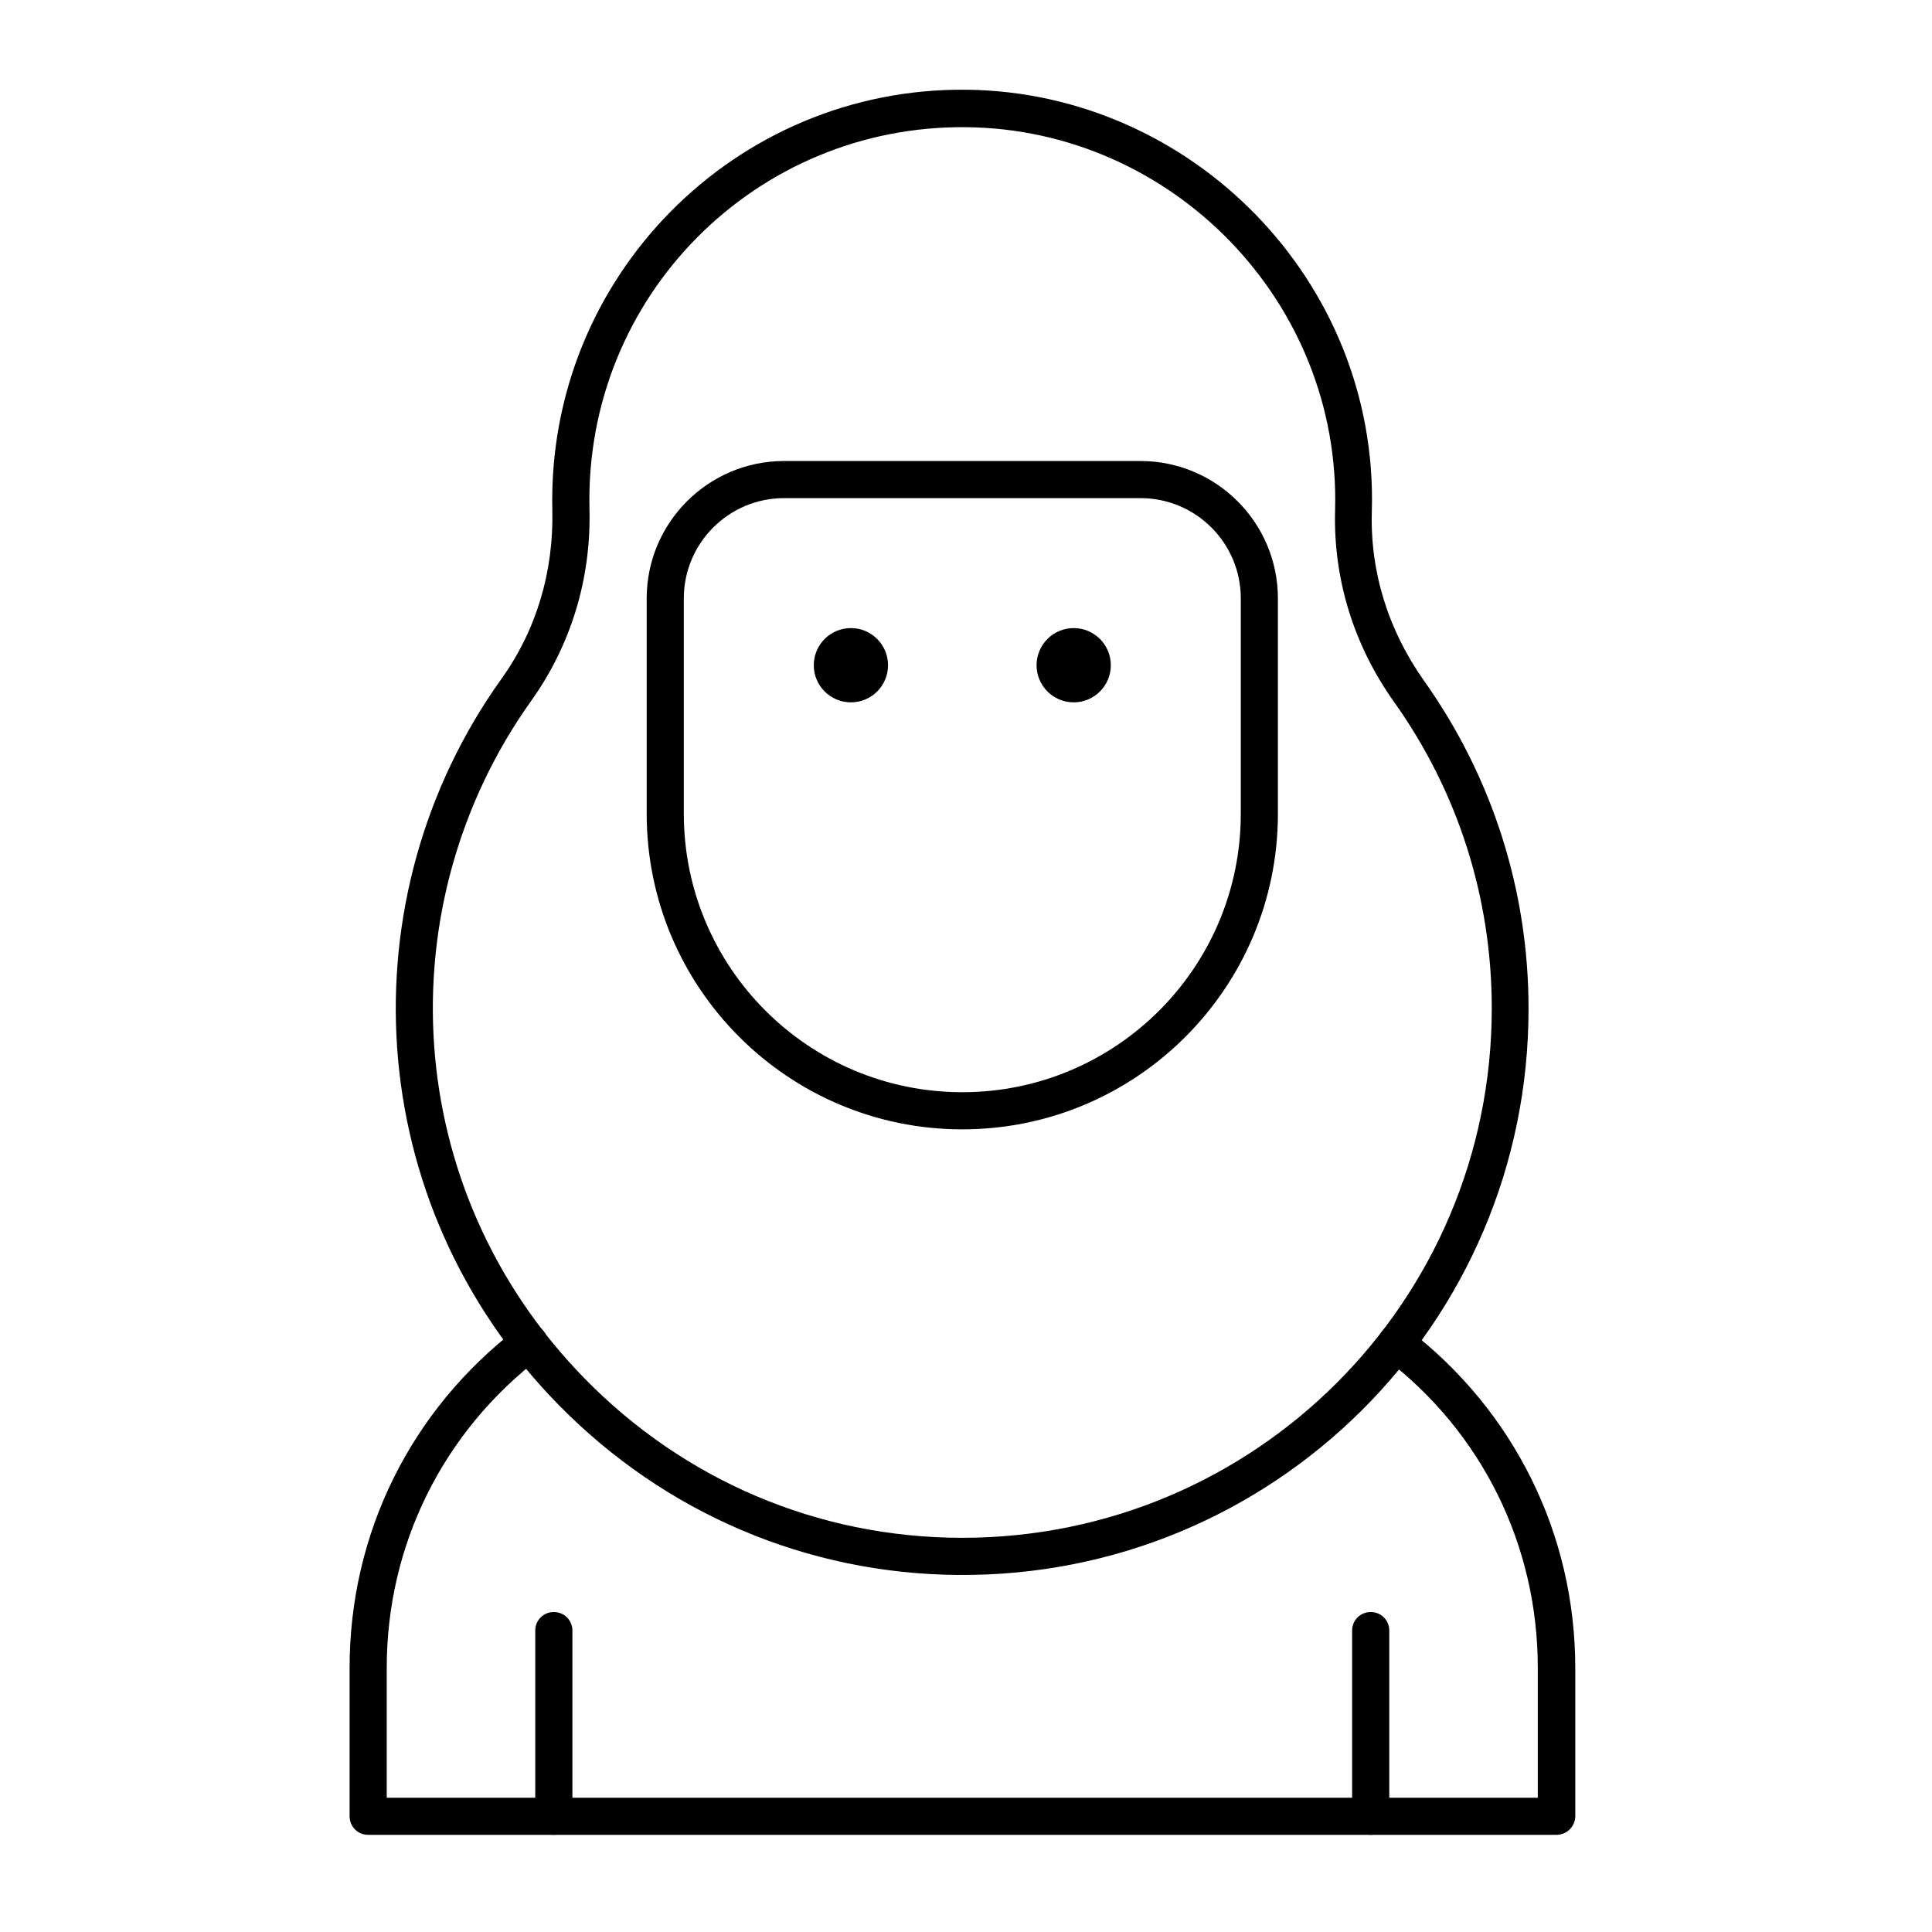
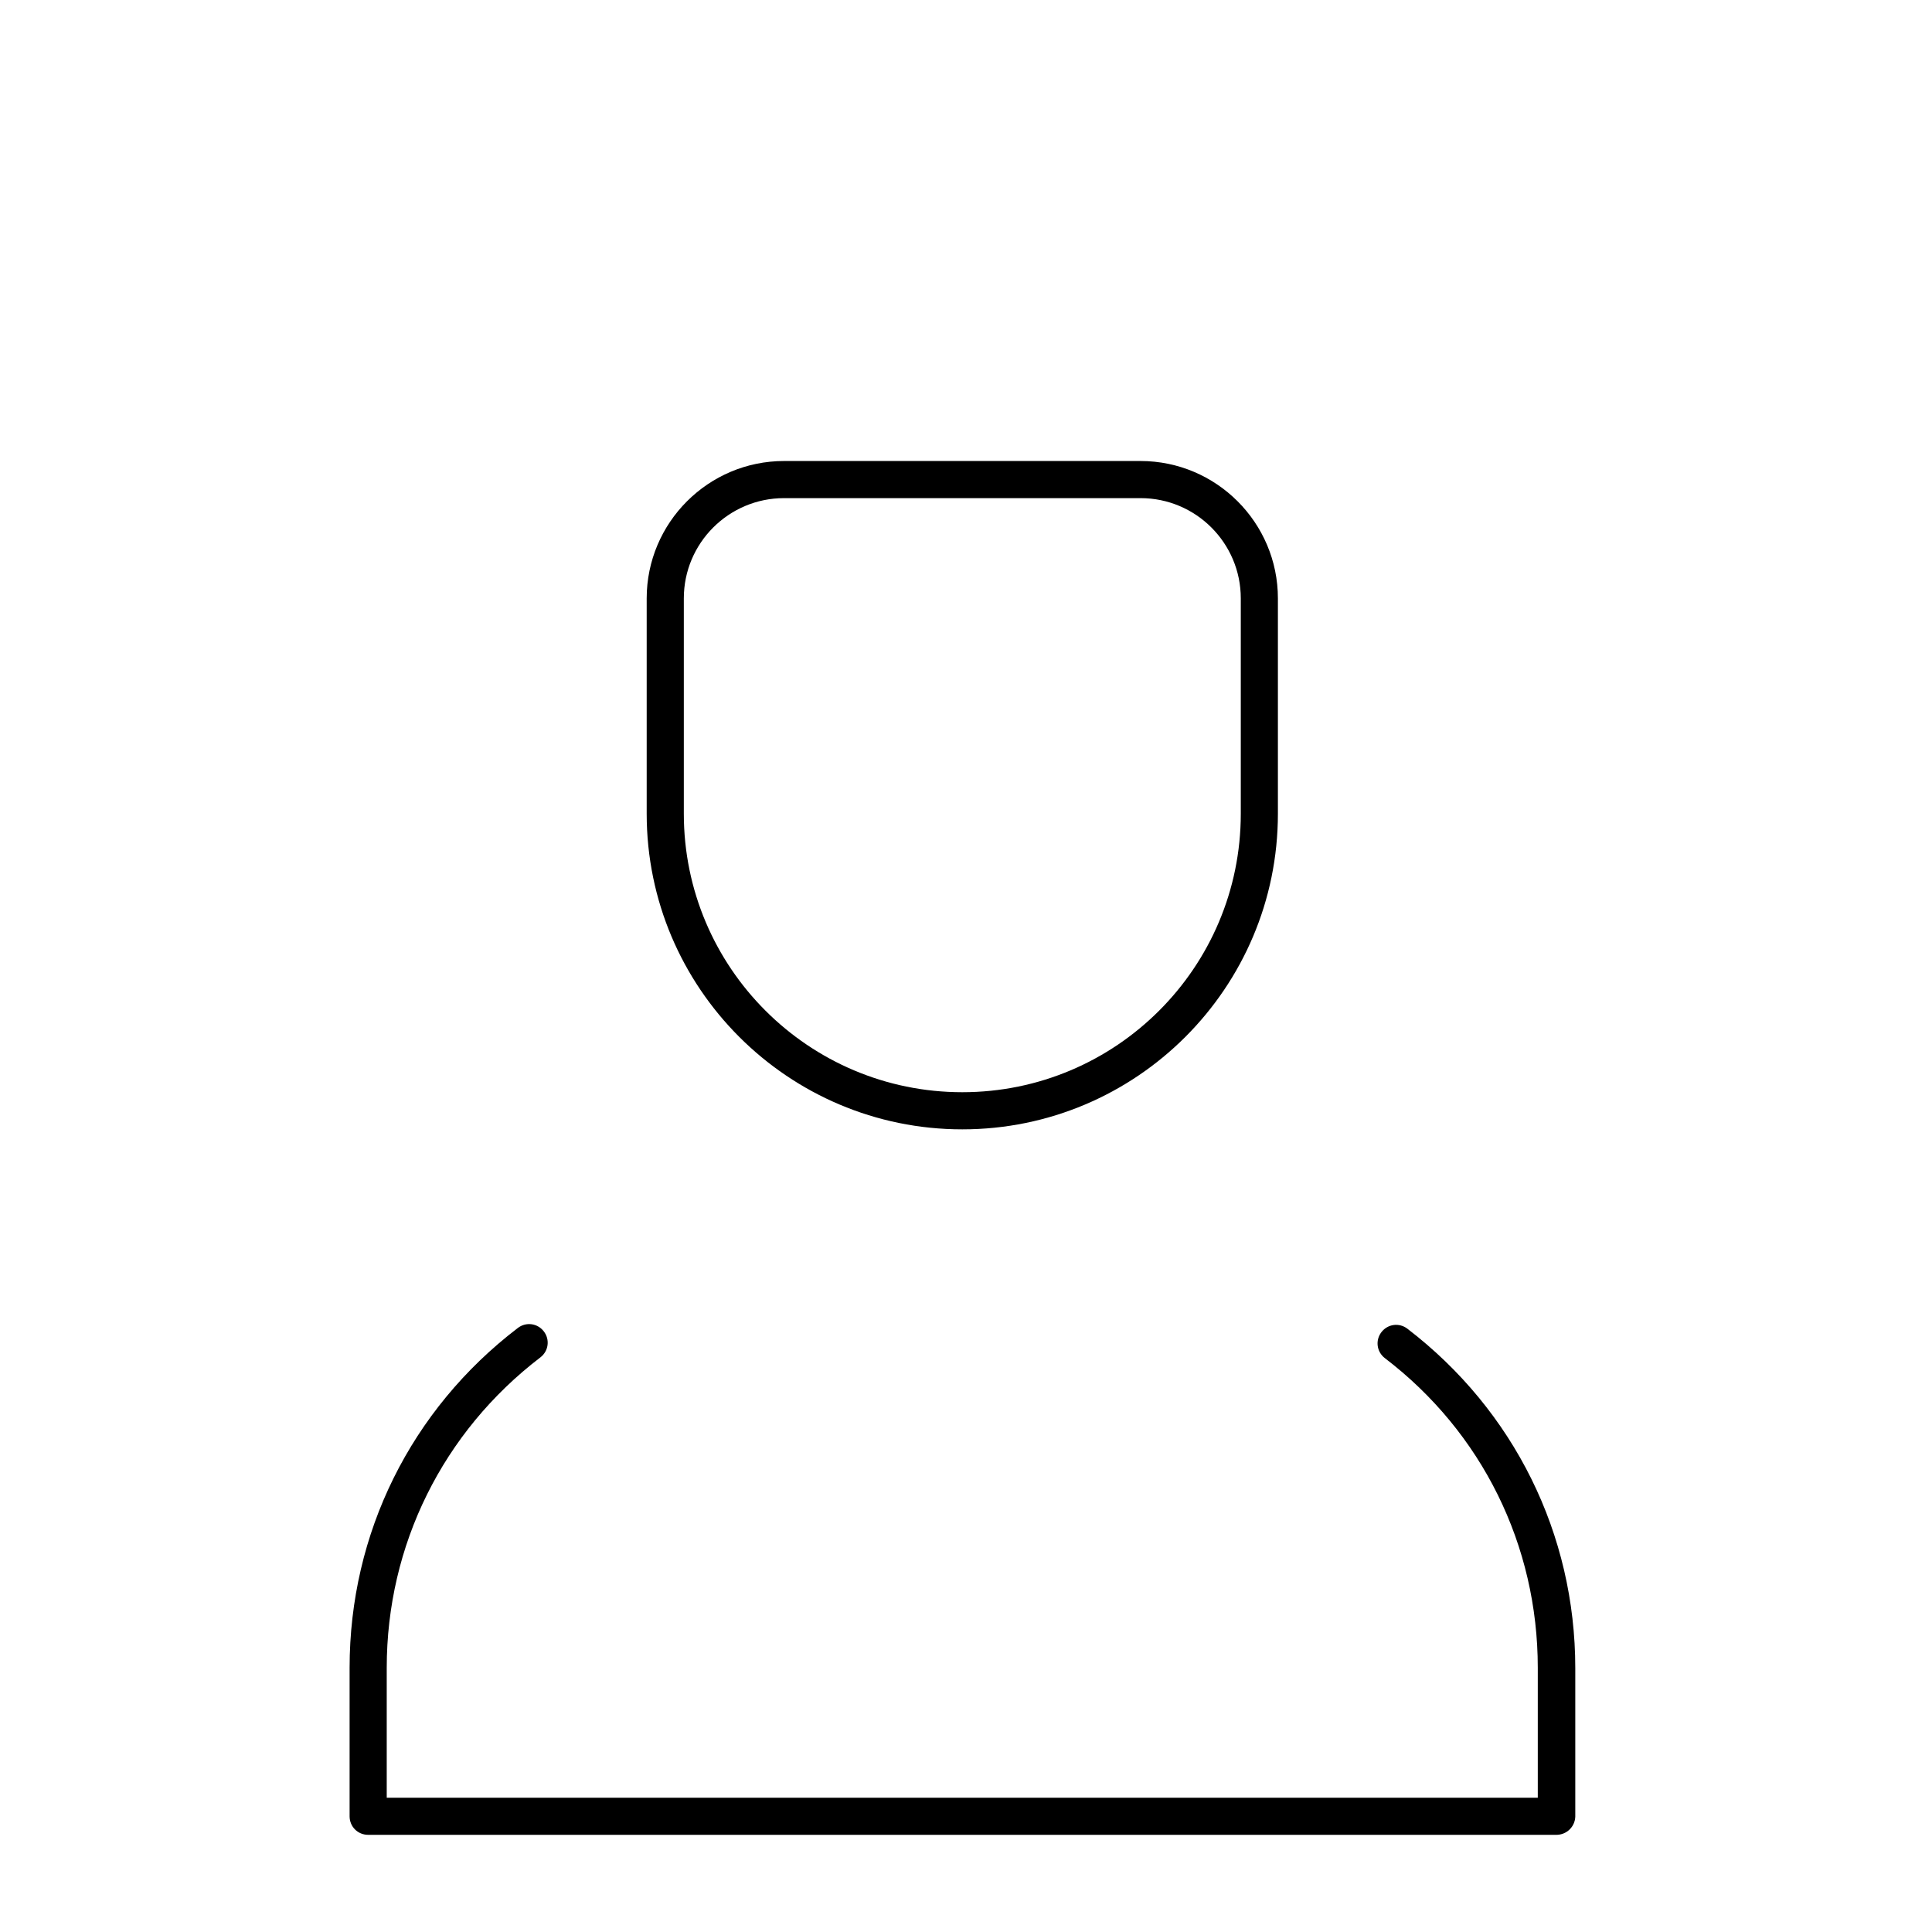
<svg xmlns="http://www.w3.org/2000/svg" fill="#000000" width="800px" height="800px" version="1.1" viewBox="144 144 512 512">
  <g>
    <path d="m399.02 443.29c-46.148 0-83.641-37.492-83.641-83.641v-57.07c0-20.074 16.336-36.406 36.406-36.406h94.465c20.074 0 36.406 16.336 36.406 36.406v57.07c0.004 46.152-37.488 83.641-83.637 83.641zm-47.234-167.28c-14.66 0-26.566 11.906-26.566 26.566v57.07c0 40.738 33.062 73.801 73.801 73.801s73.801-33.062 73.801-73.801v-57.07c0-14.66-11.906-26.566-26.566-26.566z" />
    <path d="m556.45 630.25h-314.88c-2.754 0-4.922-2.164-4.922-4.922v-39.359c0-35.621 16.234-68.387 44.574-90.035 2.164-1.672 5.215-1.277 6.887 0.887 1.672 2.164 1.277 5.215-0.887 6.887-25.875 19.781-40.734 49.793-40.734 82.266v34.441h305.04v-34.441c0-32.473-14.762-62.387-40.539-82.066-2.164-1.672-2.559-4.723-0.887-6.887 1.672-2.164 4.723-2.559 6.887-0.887 28.242 21.648 44.477 54.414 44.477 89.938v39.359c-0.094 2.656-2.258 4.82-5.016 4.82z" />
-     <path d="m397.93 561.38c-40.051-0.297-77.734-16.336-105.98-45.164-52.547-53.629-56.285-134.61-15.156-192.18 9.348-12.988 13.973-28.535 13.578-44.969-1.375-61.602 48.414-111.98 109.82-111.29 59.629 0.688 109.12 50.676 107.36 111.68-0.492 16.039 4.328 31.488 13.777 44.871 18.105 25.484 27.75 55.598 27.75 86.887 0.094 83.543-67.898 150.85-151.14 150.16zm-97.715-282.61c0.492 18.598-4.922 36.211-15.449 50.973-38.473 53.922-34.832 129.5 14.168 179.58 26.078 26.664 61.504 42.211 100.08 42.211 77.539 0 140.32-62.68 140.32-140.32 0-29.324-8.953-57.367-25.879-81.18-10.727-15.055-16.137-32.668-15.645-50.773 1.574-55.398-43.297-100.96-97.613-101.55-55.895-0.688-101.26 44.871-99.98 101.06z" />
-     <path d="m379.34 320.29c0 5.438-4.406 9.84-9.84 9.84-5.438 0-9.84-4.402-9.84-9.84 0-5.434 4.402-9.84 9.84-9.84 5.434 0 9.84 4.406 9.84 9.84" />
-     <path d="m438.38 320.29c0 5.438-4.406 9.84-9.84 9.84s-9.84-4.402-9.84-9.84c0-5.434 4.406-9.84 9.84-9.84s9.84 4.406 9.84 9.84" />
-     <path d="m507.25 630.25c-2.754 0-4.922-2.164-4.922-4.922v-49.199c0-2.754 2.164-4.922 4.922-4.922 2.754 0 4.922 2.164 4.922 4.922v49.199c0 2.758-2.164 4.922-4.922 4.922z" />
-     <path d="m290.77 630.25c-2.754 0-4.922-2.164-4.922-4.922v-49.199c0-2.754 2.164-4.922 4.922-4.922 2.754 0 4.922 2.164 4.922 4.922v49.199c0 2.758-2.164 4.922-4.922 4.922z" />
  </g>
</svg>